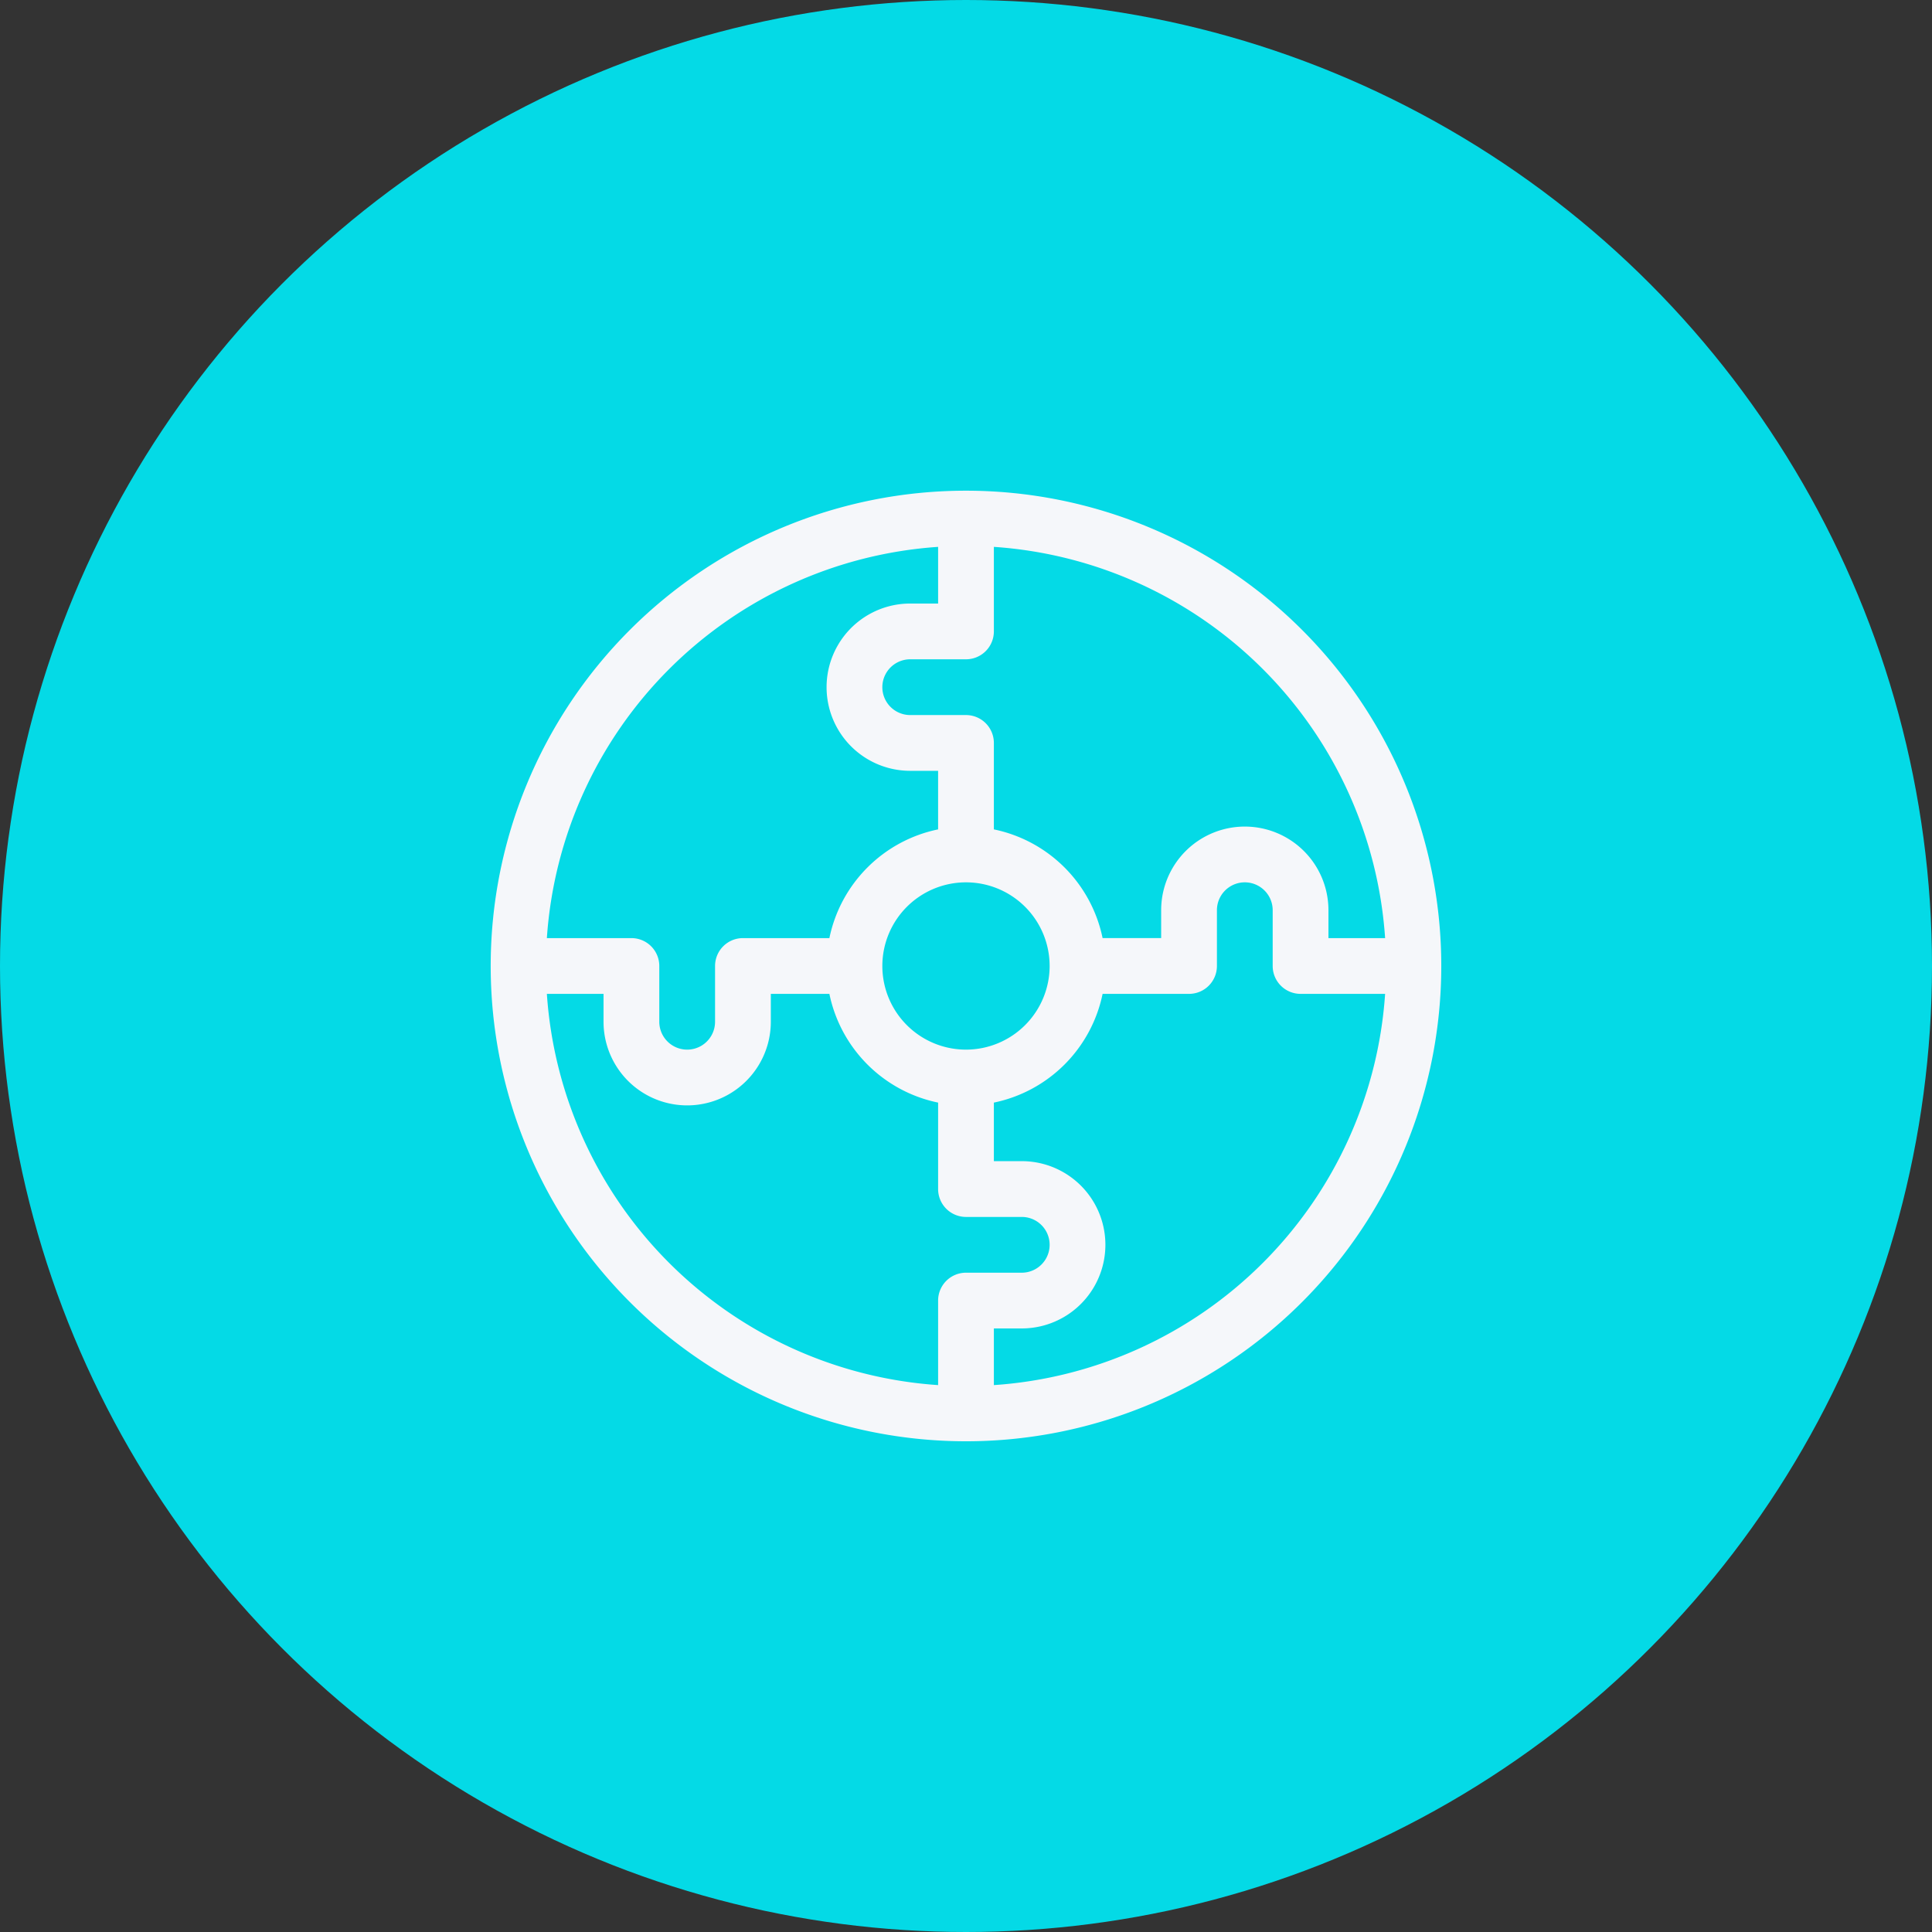
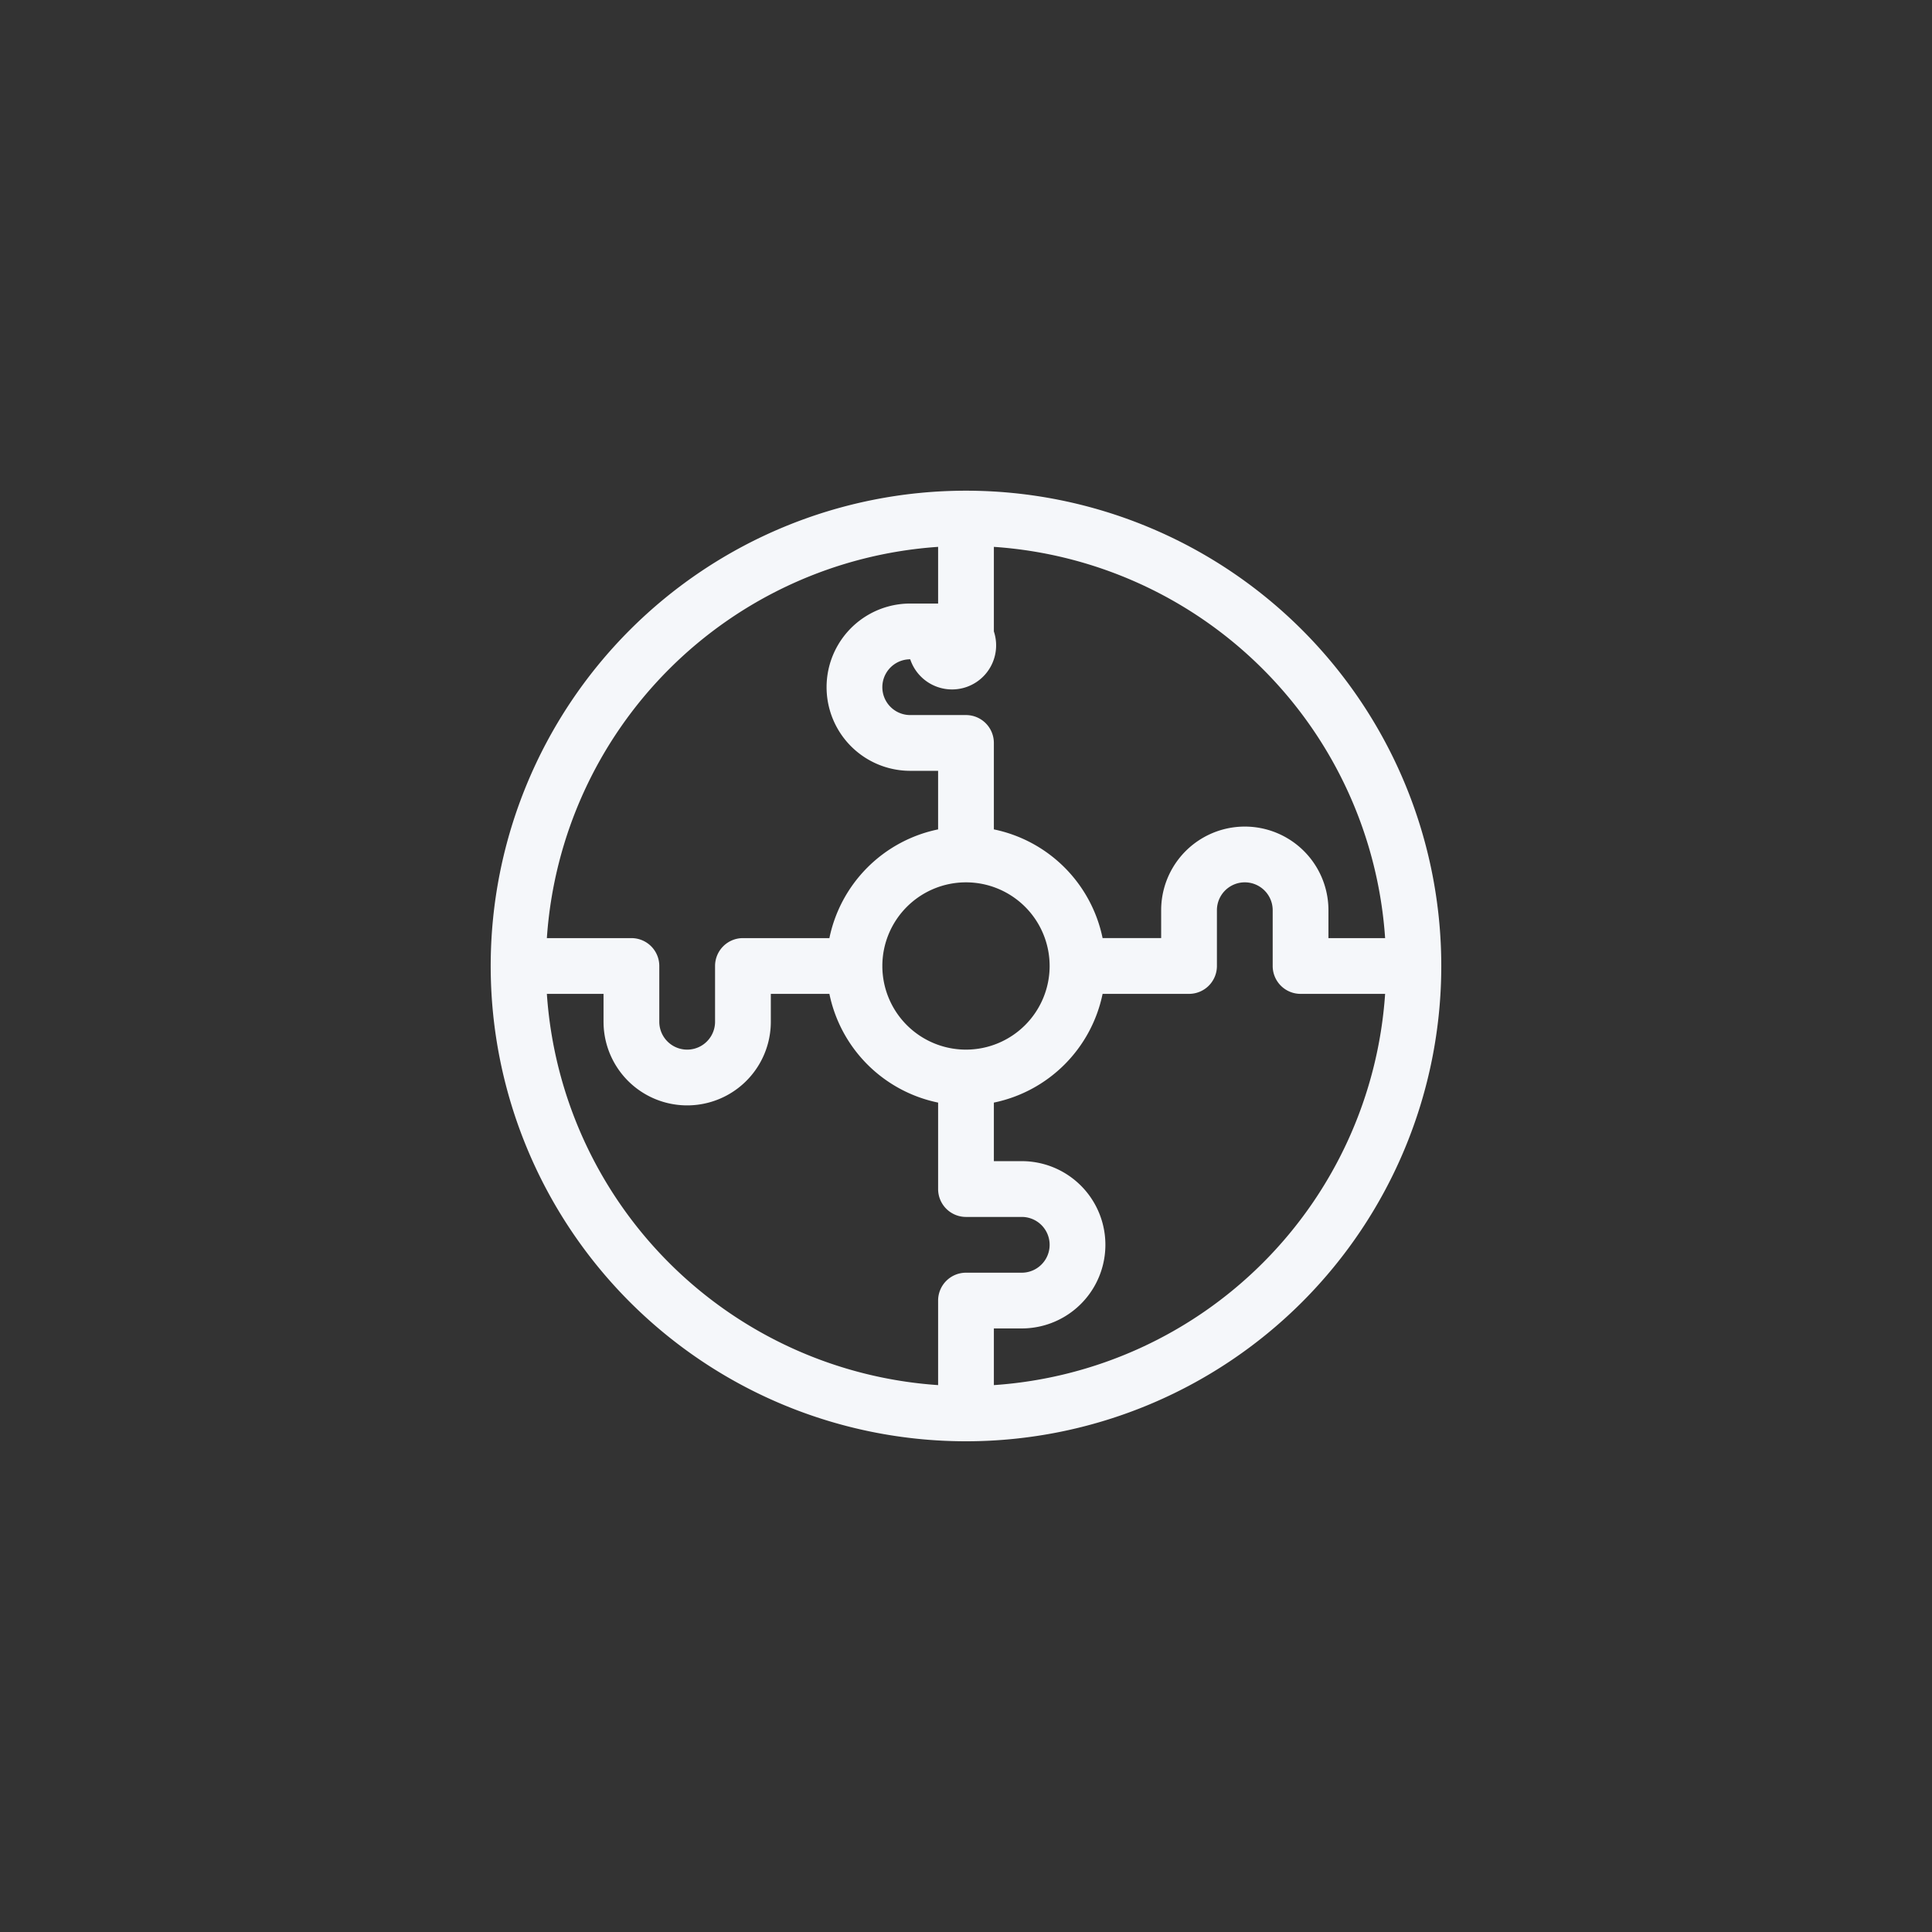
<svg xmlns="http://www.w3.org/2000/svg" id="reduced_complexity" width="300" height="300" viewBox="0 0 300 300">
  <rect x="0" y="0" width="300" height="300" fill="#333333" stroke="none" />
-   <circle id="Ellipse_112" data-name="Ellipse 112" cx="150" cy="150" r="150" fill="#04dae6" />
  <g id="puzzle" transform="translate(76.111 76.111)">
    <g id="Group_3103" data-name="Group 3103" transform="translate(0)">
      <g id="Group_3102" data-name="Group 3102">
-         <path id="Path_6682" data-name="Path 6682" d="M126.074,21.7A73.8,73.8,0,1,0,21.7,126.073,73.8,73.8,0,1,0,126.074,21.7Zm-47.857.234V8.806a65.322,65.322,0,0,1,60.752,60.752h-8.8V65.228a12.988,12.988,0,0,0-25.976,0v4.329H95.1A21.711,21.711,0,0,0,78.216,52.676V39.252a4.329,4.329,0,0,0-4.329-4.329H65.228a4.329,4.329,0,1,1,0-8.659h8.659A4.329,4.329,0,0,0,78.216,21.935Zm8.659,51.952A13,13,0,0,1,73.888,86.875h0A12.988,12.988,0,1,1,86.875,73.887ZM69.558,8.806v8.8H65.228a12.988,12.988,0,1,0,0,25.976h4.329v9.094A21.711,21.711,0,0,0,52.676,69.558H39.252a4.329,4.329,0,0,0-4.329,4.329v8.659a4.329,4.329,0,0,1-8.659,0V73.887a4.329,4.329,0,0,0-4.329-4.329H8.806A65.322,65.322,0,0,1,69.558,8.806Zm0,117.033v13.129A65.322,65.322,0,0,1,8.806,78.216h8.8v4.329a12.988,12.988,0,0,0,25.976,0V78.216h9.094A21.711,21.711,0,0,0,69.558,95.1v13.425a4.329,4.329,0,0,0,4.329,4.329h8.659a4.329,4.329,0,0,1,0,8.659H73.887A4.329,4.329,0,0,0,69.558,125.839Zm8.659,13.129v-8.8h4.329a12.988,12.988,0,0,0,0-25.976H78.216V95.1A21.711,21.711,0,0,0,95.1,78.216h13.423a4.329,4.329,0,0,0,4.329-4.329V65.228a4.329,4.329,0,0,1,8.659,0v8.659a4.329,4.329,0,0,0,4.329,4.329h13.129A65.322,65.322,0,0,1,78.216,138.968Z" transform="translate(0 0)" fill="#f5f7fa" />
+         <path id="Path_6682" data-name="Path 6682" d="M126.074,21.7A73.8,73.8,0,1,0,21.7,126.073,73.8,73.8,0,1,0,126.074,21.7Zm-47.857.234V8.806a65.322,65.322,0,0,1,60.752,60.752h-8.8V65.228a12.988,12.988,0,0,0-25.976,0v4.329H95.1A21.711,21.711,0,0,0,78.216,52.676V39.252a4.329,4.329,0,0,0-4.329-4.329H65.228a4.329,4.329,0,1,1,0-8.659A4.329,4.329,0,0,0,78.216,21.935Zm8.659,51.952A13,13,0,0,1,73.888,86.875h0A12.988,12.988,0,1,1,86.875,73.887ZM69.558,8.806v8.8H65.228a12.988,12.988,0,1,0,0,25.976h4.329v9.094A21.711,21.711,0,0,0,52.676,69.558H39.252a4.329,4.329,0,0,0-4.329,4.329v8.659a4.329,4.329,0,0,1-8.659,0V73.887a4.329,4.329,0,0,0-4.329-4.329H8.806A65.322,65.322,0,0,1,69.558,8.806Zm0,117.033v13.129A65.322,65.322,0,0,1,8.806,78.216h8.8v4.329a12.988,12.988,0,0,0,25.976,0V78.216h9.094A21.711,21.711,0,0,0,69.558,95.1v13.425a4.329,4.329,0,0,0,4.329,4.329h8.659a4.329,4.329,0,0,1,0,8.659H73.887A4.329,4.329,0,0,0,69.558,125.839Zm8.659,13.129v-8.8h4.329a12.988,12.988,0,0,0,0-25.976H78.216V95.1A21.711,21.711,0,0,0,95.1,78.216h13.423a4.329,4.329,0,0,0,4.329-4.329V65.228a4.329,4.329,0,0,1,8.659,0v8.659a4.329,4.329,0,0,0,4.329,4.329h13.129A65.322,65.322,0,0,1,78.216,138.968Z" transform="translate(0 0)" fill="#f5f7fa" />
      </g>
    </g>
  </g>
</svg>